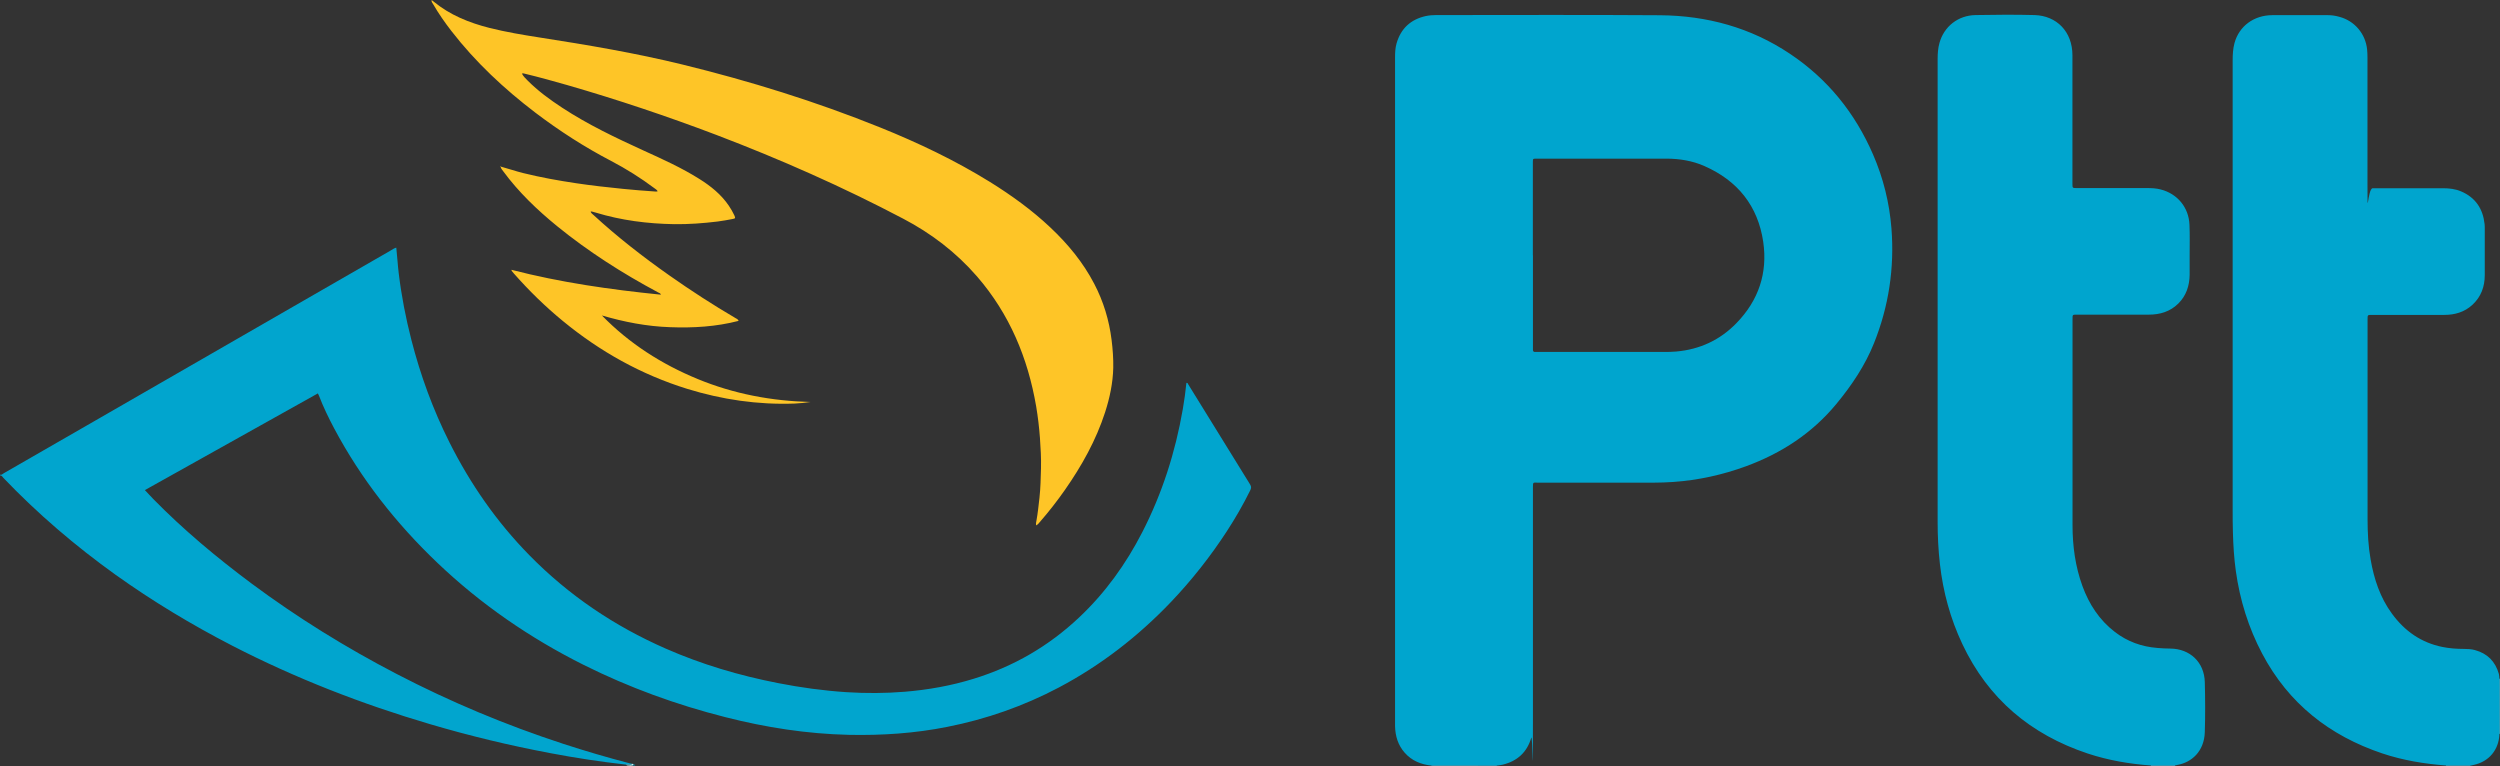
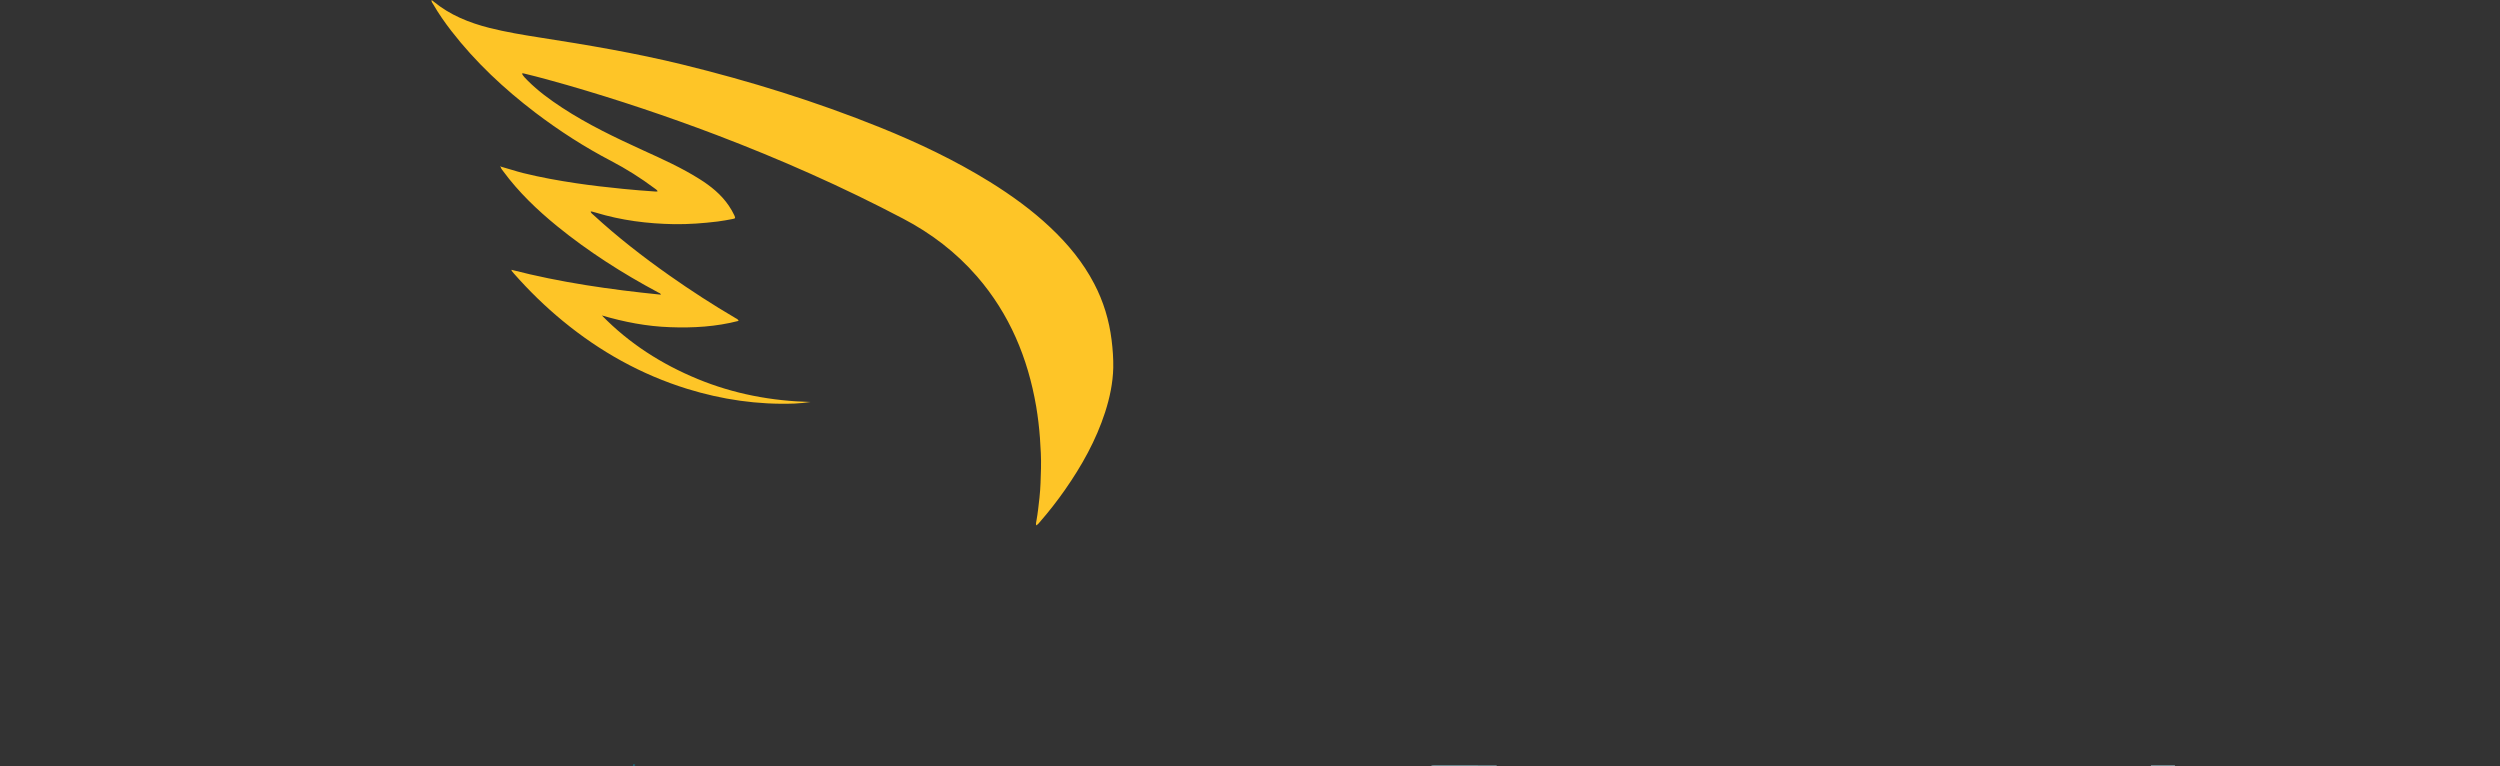
<svg xmlns="http://www.w3.org/2000/svg" id="Layer_1" data-name="Layer 1" version="1.1" viewBox="0 0 2854 874.8">
  <rect x="0" y="0" width="2854" height="874.8" fill="#333333" stroke="none" />
  <defs>
    <style>
      .cls-1 {
        fill: #abe1ee;
      }

      .cls-1, .cls-2, .cls-3, .cls-4, .cls-5, .cls-6, .cls-7 {
        fill-rule: evenodd;
        stroke-width: 0px;
      }

      .cls-2 {
        fill: #00a5ce;
      }

      .cls-3 {
        fill: #fec527;
      }

      .cls-4 {
        fill: #01a5ce;
      }

      .cls-5 {
        fill: #b3e4f0;
      }

      .cls-6 {
        fill: #b9f8fb;
      }

      .cls-7 {
        fill: #57c4de;
      }
    </style>
  </defs>
-   <path class="cls-4" d="M0,541.9c1.9.6,3-.9,4.4-1.7,34.1-19.6,68.1-39.2,102.2-58.8,71.4-41.1,142.7-82.2,214.1-123.3,41.7-24,83.4-48,125.1-72,2.1-1.2,4-2.7,6.6-3.4,1.1,9.9,1.6,19.7,2.8,29.4,3.1,25.6,8,50.9,14.4,75.8,10.4,40.6,24.7,79.7,43.5,117.1,23.9,47.6,53.9,90.8,91.2,128.8,44.9,45.8,97,80.9,155.6,106.6,41.2,18.1,84.1,30.8,128.2,39.4,25.9,5.1,52.1,8.7,78.4,10.4,22.1,1.4,44.3,1.3,66.4-.5,26.7-2.2,53-6.9,78.6-14.8,45.5-14,85.6-37.2,120.3-69.9,29.9-28.1,53.5-61,72.2-97.4,22.8-44.4,37.8-91.4,46.3-140.6,1.7-9.9,3.1-19.9,4.1-29.9,1.5-.3,1.7,1,2.1,1.7,23.6,38.2,47.1,76.3,70.7,114.4,1.6,2.6,1.1,4.5,0,6.7-7.9,16.1-16.9,31.6-26.7,46.7-18.7,28.7-40,55.7-63.6,80.5-37.6,39.4-80,72.3-128.2,97.8-40.2,21.2-82.7,36.1-127.3,44.9-37.1,7.4-74.6,9.9-112.4,9.1-47.8-1.1-94.7-8.4-141-20.2-56-14.2-109.9-33.8-161.6-59.6-61.4-30.7-117.4-69.2-167.1-116.6-47.2-45-87.1-95.7-117.8-153.4-6.4-12.1-12.4-24.4-17.3-37.2-.3-.8-.7-1.5-1.3-2.8-65.8,36.8-131.4,73.4-197.5,110.4,3.4,3.6,6.4,6.8,9.4,10,34.7,35.4,72.6,67,112.3,96.6,52.5,39,107.9,73.3,165.9,103.4,61.2,31.8,124.6,58.3,190.1,79.7,25.1,8.2,50.4,15.6,76,22.3.8.2,1.6.3,2.4.4-.4,1.2-1.5,1.1-2.4,1-1.5,0-2.9,0-4.4,0-29.1-3.3-58.2-7.7-87-13.2-46.1-8.7-91.8-19.7-136.8-33-78-23-153.6-52.4-226-89.7-46.3-23.9-90.8-50.7-133.2-81-46-33-88.8-69.6-127.9-110.5-1-1.1-1.7-2.9-3.8-2.7,0-.3,0-.7,0-1h0Z" />
  <path class="cls-1" d="M1708.6,874c0,.3,0,.6,0,.8h-74.4c0-.3,0-.6,0-.8,2.1,0,4.2-.1,6.3-.1,22.7,0,45.5,0,68.2.1h0Z" />
-   <path class="cls-7" d="M2854,837.6l-.4.2h-.4c0-21,0-42,0-63,.3.1.6.2.9,0v62.7s0,0,0,0Z" />
-   <path class="cls-5" d="M2455.5,874.8c0-.3,0-.6,0-.9,9.2,0,18.3,0,27.4,0,0,.3,0,.6,0,.9h-27.4ZM2819.8,873.9c0,.3,0,.6,0,1h-27.4c0-.3,0-.6,0-.9,9.1,0,18.3,0,27.4,0h0Z" />
-   <path class="cls-2" d="M1708.6,874c-22.7,0-45.5,0-68.2-.1-2.1,0-4.2,0-6.3.1-11.9-1.3-22.4-5.5-30.5-14.7-7.6-8.6-10.7-18.9-11-30.1,0-1.1,0-2.3,0-3.4,0-253.4,0-506.8,0-760.2,0-5.4.2-10.8,1.7-16,4.9-17.1,16.2-27.5,33.5-31.3,3.8-.8,7.7-1.1,11.7-1.1,85.2,0,170.4-.4,255.5.2,53.5.4,103.6,14,148.4,44,43.1,28.8,74.3,67.5,94.9,115,11.7,27,18.7,55.1,21,84.5,3.5,45.2-3.1,88.8-19.9,130.8-10.2,25.5-25.4,48.1-42.8,69.2-27.7,33.6-62.8,56.5-103.4,71.4-26.8,9.8-54.4,15.9-82.9,17.9-7.5.5-15,.8-22.5.8-44.1,0-88.1,0-132.2,0-5.4,0-5.6-1.1-5.6,5.5,0,89.6,0,179.2,0,268.7s-.3,11.4-1.9,17c-4.8,16.5-15.8,26.6-32.4,30.7-2.4.6-4.8.8-7.2,1.2h0ZM1750,291.5v103.8c0,1.3,0,2.6,0,3.9,0,1.8.7,2.7,2.6,2.6,1.3,0,2.6,0,3.9,0h143.4c4.6,0,9.1-.1,13.7-.5,27-2.4,50.1-13.2,68.8-32.5,25.1-25.8,35.7-57,30.5-92.7-6.1-41.2-29.3-69.9-67.3-86.6-13.6-6-28.1-8.3-42.9-8.4-48.8,0-97.6,0-146.4,0s-1.9,0-2.9,0c-3.4.1-3.4.1-3.5,3.7,0,1.1,0,2.3,0,3.4v103.3s0,0,0,0ZM2483,873.9c-9.1,0-18.3,0-27.4,0-24.6-1.8-48.8-5.9-72.3-13.7-65.1-21.7-113.6-62.4-143.1-125-13.7-29-22-59.5-25.6-91.4-1.8-15.9-2.6-31.8-2.6-47.8,0-176.2,0-352.4,0-528.6,0-6.2.4-12.4,2.1-18.4,5.2-18.7,21.1-31.4,41.1-31.8,22.5-.4,45-.6,67.5,0,25.1.8,43.2,18.8,43.2,46,0,14.5,0,29,0,43.6v102.8c0,5.1,0,5.1,5,5.1,26.6,0,53.2,0,79.8,0,5.4,0,10.8.2,16,1.6,18.9,4.8,32,20.4,32.8,40.2.5,11.6.2,23.2.2,34.7,0,7.5,0,15,0,22.5-.2,12.5-3.8,23.7-12.9,32.8-9.4,9.3-21,12.7-33.8,12.7-26.4,0-52.9,0-79.3,0h-2.9c-4.8,0-4.8,0-4.8,4.8,0,78.5-.1,156.9,0,235.4,0,23.7,3.1,47.1,11.3,69.6,7.6,20.8,19.3,38.8,37,52.4,14.4,11.1,30.7,16.9,48.7,18.3,4.9.4,9.7.7,14.6.7,22.5.2,38.8,15.6,39.4,38.2.5,19.1.6,38.2,0,57.3-.7,22-15.2,34.5-31.2,37.3-1,.2-1.9.4-2.9.7h0ZM2819.8,873.9c-9.1,0-18.3,0-27.4,0-24.8-1.9-49.2-5.9-72.8-13.8-60.4-20.3-107.1-57.1-137.1-113.9-15.7-29.7-25.5-61.3-30.1-94.5-2-14.4-2.9-28.8-3.3-43.4-.3-8.8-.3-17.6-.3-26.4,0-171.1,0-342.3,0-513.4,0-6.5.4-13.1,2.1-19.4,5.3-19.3,22.1-31.7,43.1-31.8,21.2-.1,42.4,0,63.6,0,4.5,0,8.8.7,13,1.9,17.5,4.6,30,19.5,31.7,37.5.3,2.9.4,5.9.4,8.8,0,47.8,0,95.6,0,143.4s-.1,6,6,6c26.8,0,53.5,0,80.3,0,7.1,0,14,.8,20.6,3.6,16.4,7,24.9,19.8,26.8,37.3.2,1.6.2,3.3.2,4.9,0,17.8,0,35.6,0,53.4,0,13.1-4.2,24.7-14,33.8-9.1,8.4-20.1,11.6-32.3,11.6h-82.7c-4.8,0-4.8,0-4.8,4.9,0,37.5,0,75.1,0,112.6s0,77,0,115.5c0,15.5.8,31,3.5,46.3,3.9,22.3,10.8,43.3,24.3,61.7,14.5,19.9,33.4,33.2,57.8,38.1,8,1.6,16.1,2.2,24.3,2.2,4.2,0,8.5.2,12.6,1.3,14.3,3.9,23.4,13,27.4,27.3.5,1.9.5,3.9.6,5.8,0,21,0,42,0,62.9-.6,17.8-11.8,31.3-29.2,35.1l-4.3,1h0Z" />
+   <path class="cls-5" d="M2455.5,874.8c0-.3,0-.6,0-.9,9.2,0,18.3,0,27.4,0,0,.3,0,.6,0,.9h-27.4Zc0,.3,0,.6,0,1h-27.4c0-.3,0-.6,0-.9,9.1,0,18.3,0,27.4,0h0Z" />
  <path class="cls-3" d="M492.4.6c1.2-.4,1.8.5,2.5,1.1,18.8,15.5,40.7,24.3,64,30.2,18.8,4.7,37.9,7.9,57.1,10.9,54.7,8.5,109.3,17.7,163.2,30.9,76.8,18.8,152.2,42.2,225.6,71.8,43.4,17.5,85.6,37.6,125.5,62.3,24.4,15.2,47.7,32,68.6,51.7,20.1,18.9,37.5,39.9,50.3,64.5,10.5,20.1,17,41.5,19.8,64.1,1.3,10.5,2.1,21.1,1.9,31.7-.4,17.4-4,34.3-9.3,50.8-10.4,32.1-26.7,61.2-45.9,88.7-8.9,12.7-18.4,24.9-28.6,36.6-1.1,1.3-2.2,2.8-4.2,3.9-.5-2.1,0-3.8.3-5.4,1.6-8.8,2.5-17.7,3.5-26.6,1.2-11,1.4-22.1,1.7-33.2.3-11.5-.4-23.1-1.2-34.7-.9-12-2.3-24-4.3-35.9-9.5-55.5-30.5-105.7-67.6-148.5-23.8-27.4-52.2-49.1-84.3-65.9-69.2-36.4-140.5-67.9-213.5-95.7-55.9-21.2-112.5-40.2-170-56.8-16-4.6-32-9-48.1-12.9-1.1-.3-2.2-.7-3.6-.2,1.6,3.1,4.1,5.5,6.4,7.8,11.9,12,25.5,21.9,39.5,31.1,29.4,19.3,61,34.3,92.9,48.9,21.8,9.9,43.7,19.8,64,32.6,12.9,8.1,24.7,17.6,33.4,30.4,2.4,3.5,4.5,7.2,6.3,11,1.4,3.2,1.3,3.6-2,4.2-5.8,1.1-11.5,2.2-17.3,2.9-16.4,2-32.8,3.2-49.3,3-30.4-.5-60.4-4.3-89.6-13.2-1.6-.5-3.1-.9-4.7-1.3-.3,0-.6,0-1.2.2.7,1.8,2.1,2.8,3.4,3.9,27.3,25.1,56.5,47.8,86.8,69.1,24.4,17.2,49.5,33.4,75.2,48.5,1.2.7,2.7,1.1,3.6,3.2-25.8,6.7-51.9,8.2-78.3,7.2-26.5-.9-52.3-5.9-77.8-13.4,31.3,32.1,68.2,55.6,109.4,72.6,41.3,17,84.4,25.1,128.9,26.2-6.2.9-12.3,1.5-18.5,1.8-41.8,1.5-82.6-4.5-122.4-16.8-52.5-16.3-99.6-42.6-142-77.5-20.1-16.5-38.6-34.6-55.8-54.1-.9-1-1.7-2-2.5-3-.2-.2-.1-.6-.3-1.3,56.1,14.5,113.1,22.6,170.6,28.4-.5-1.8-2-1.9-3-2.5-40.8-21.8-79.7-46.6-115.6-75.8-22.8-18.6-44-38.9-61.5-62.7-1-1.4-2.3-2.7-2.8-4.6.2-.2.3-.3.5-.5,8.5,2.3,16.8,5.2,25.3,7.3,19.8,4.9,39.8,8.5,59.9,11.5,17.9,2.7,35.9,4.7,53.9,6.5,12.1,1.3,24.3,2.1,36.5,3,.9,0,1.9.3,3.1-.3-.9-1.6-2.4-2.5-3.8-3.5-15.5-11.6-32-22-49.2-31-30.5-15.9-59.2-34.4-86.5-55.1-35.7-27.2-68.3-57.6-95.9-93.2-7.6-9.8-14.7-20-20.9-30.7-.8-1.4-2-2.6-1.9-4.4h0c0,0,0,0,0,0Z" />
-   <path class="cls-6" d="M719.6,874.1c-1.6-.5-3.5.3-4.9-1.1,1.5,0,2.9,0,4.4,0,1,0,2,.2,2.4-1,.8-.2,1.5,0,2,.7-.4.3-1.1.4-1,1.2-1,0-1.9.2-2.9.2h0Z" />
  <path class="cls-4" d="M722.5,873.9c0-.7.6-.9,1-1.2.6.2,1.2.4,1.8.6-.8.8-1.9.4-2.8.6Z" />
  <path class="cls-3" d="M492.5.5c-.5-.4-.3.5-.4-.2,0-.1,0-.3,0-.3.4,0,.5.2.3.6h0q0,0,0,0ZM571.4,190.8c-.3-.3-.8-.6-.2-1,0,0,.4.3.6.5-.2.2-.3.3-.5.5Z" />
</svg>